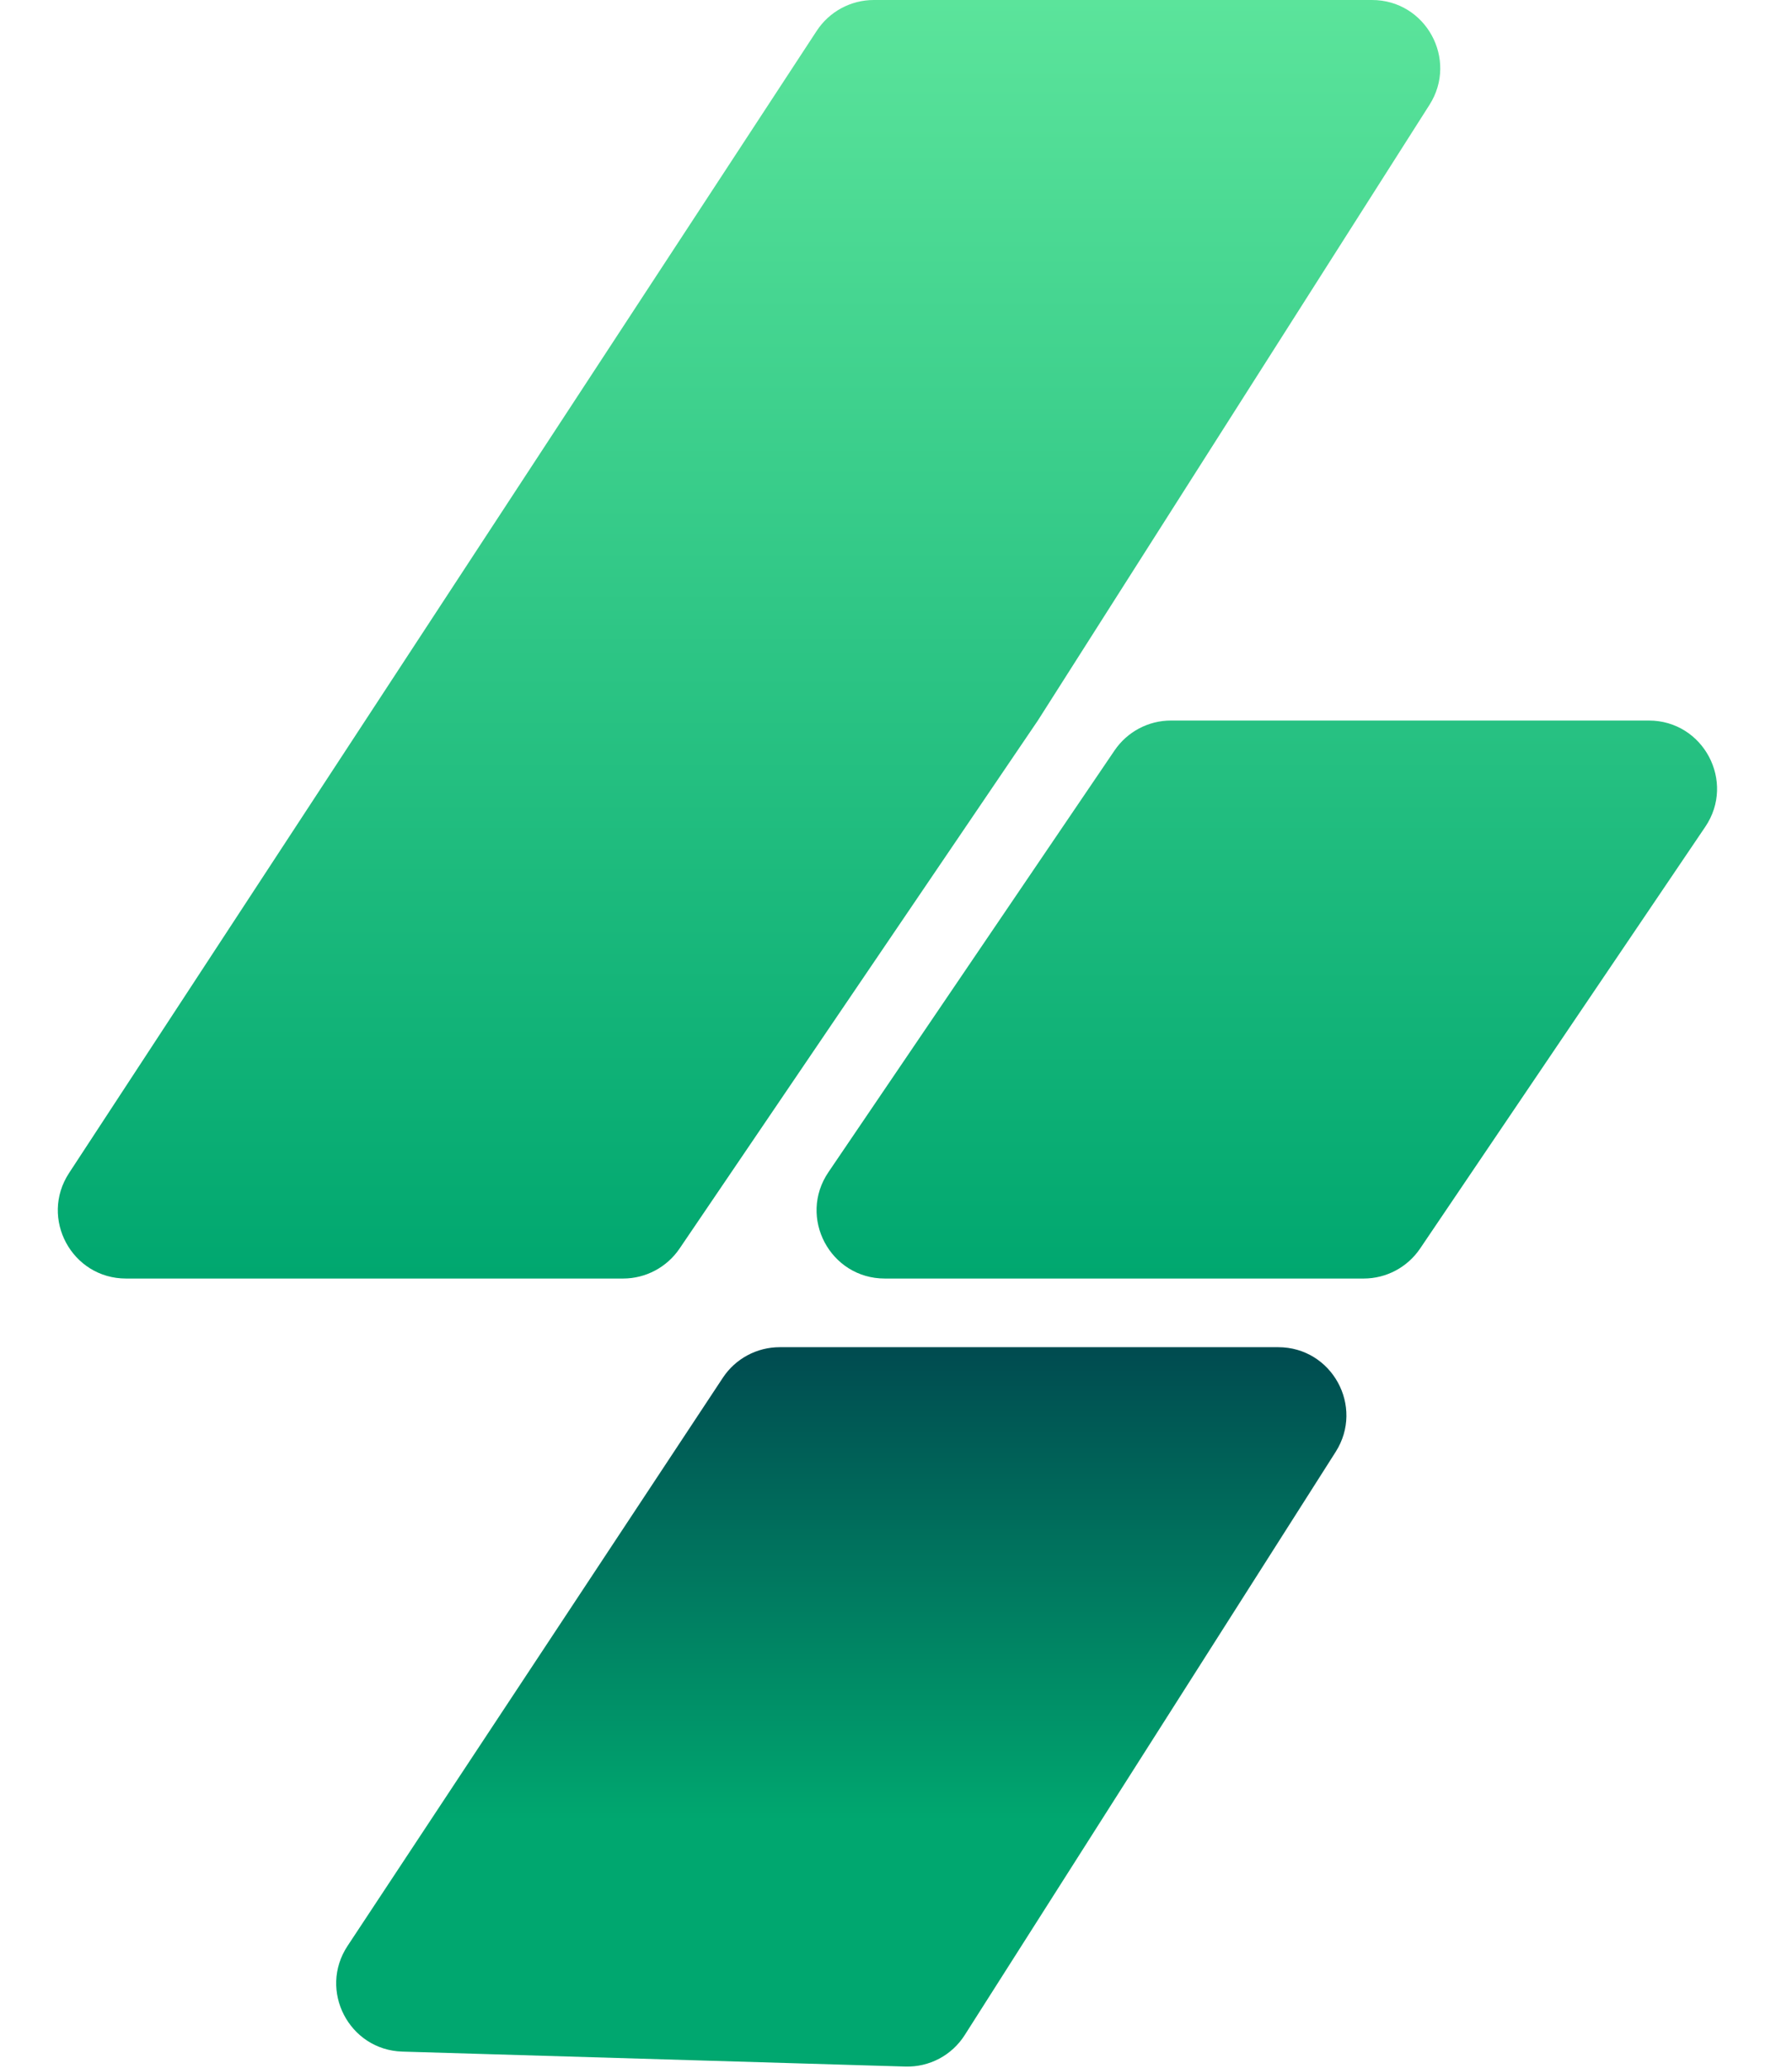
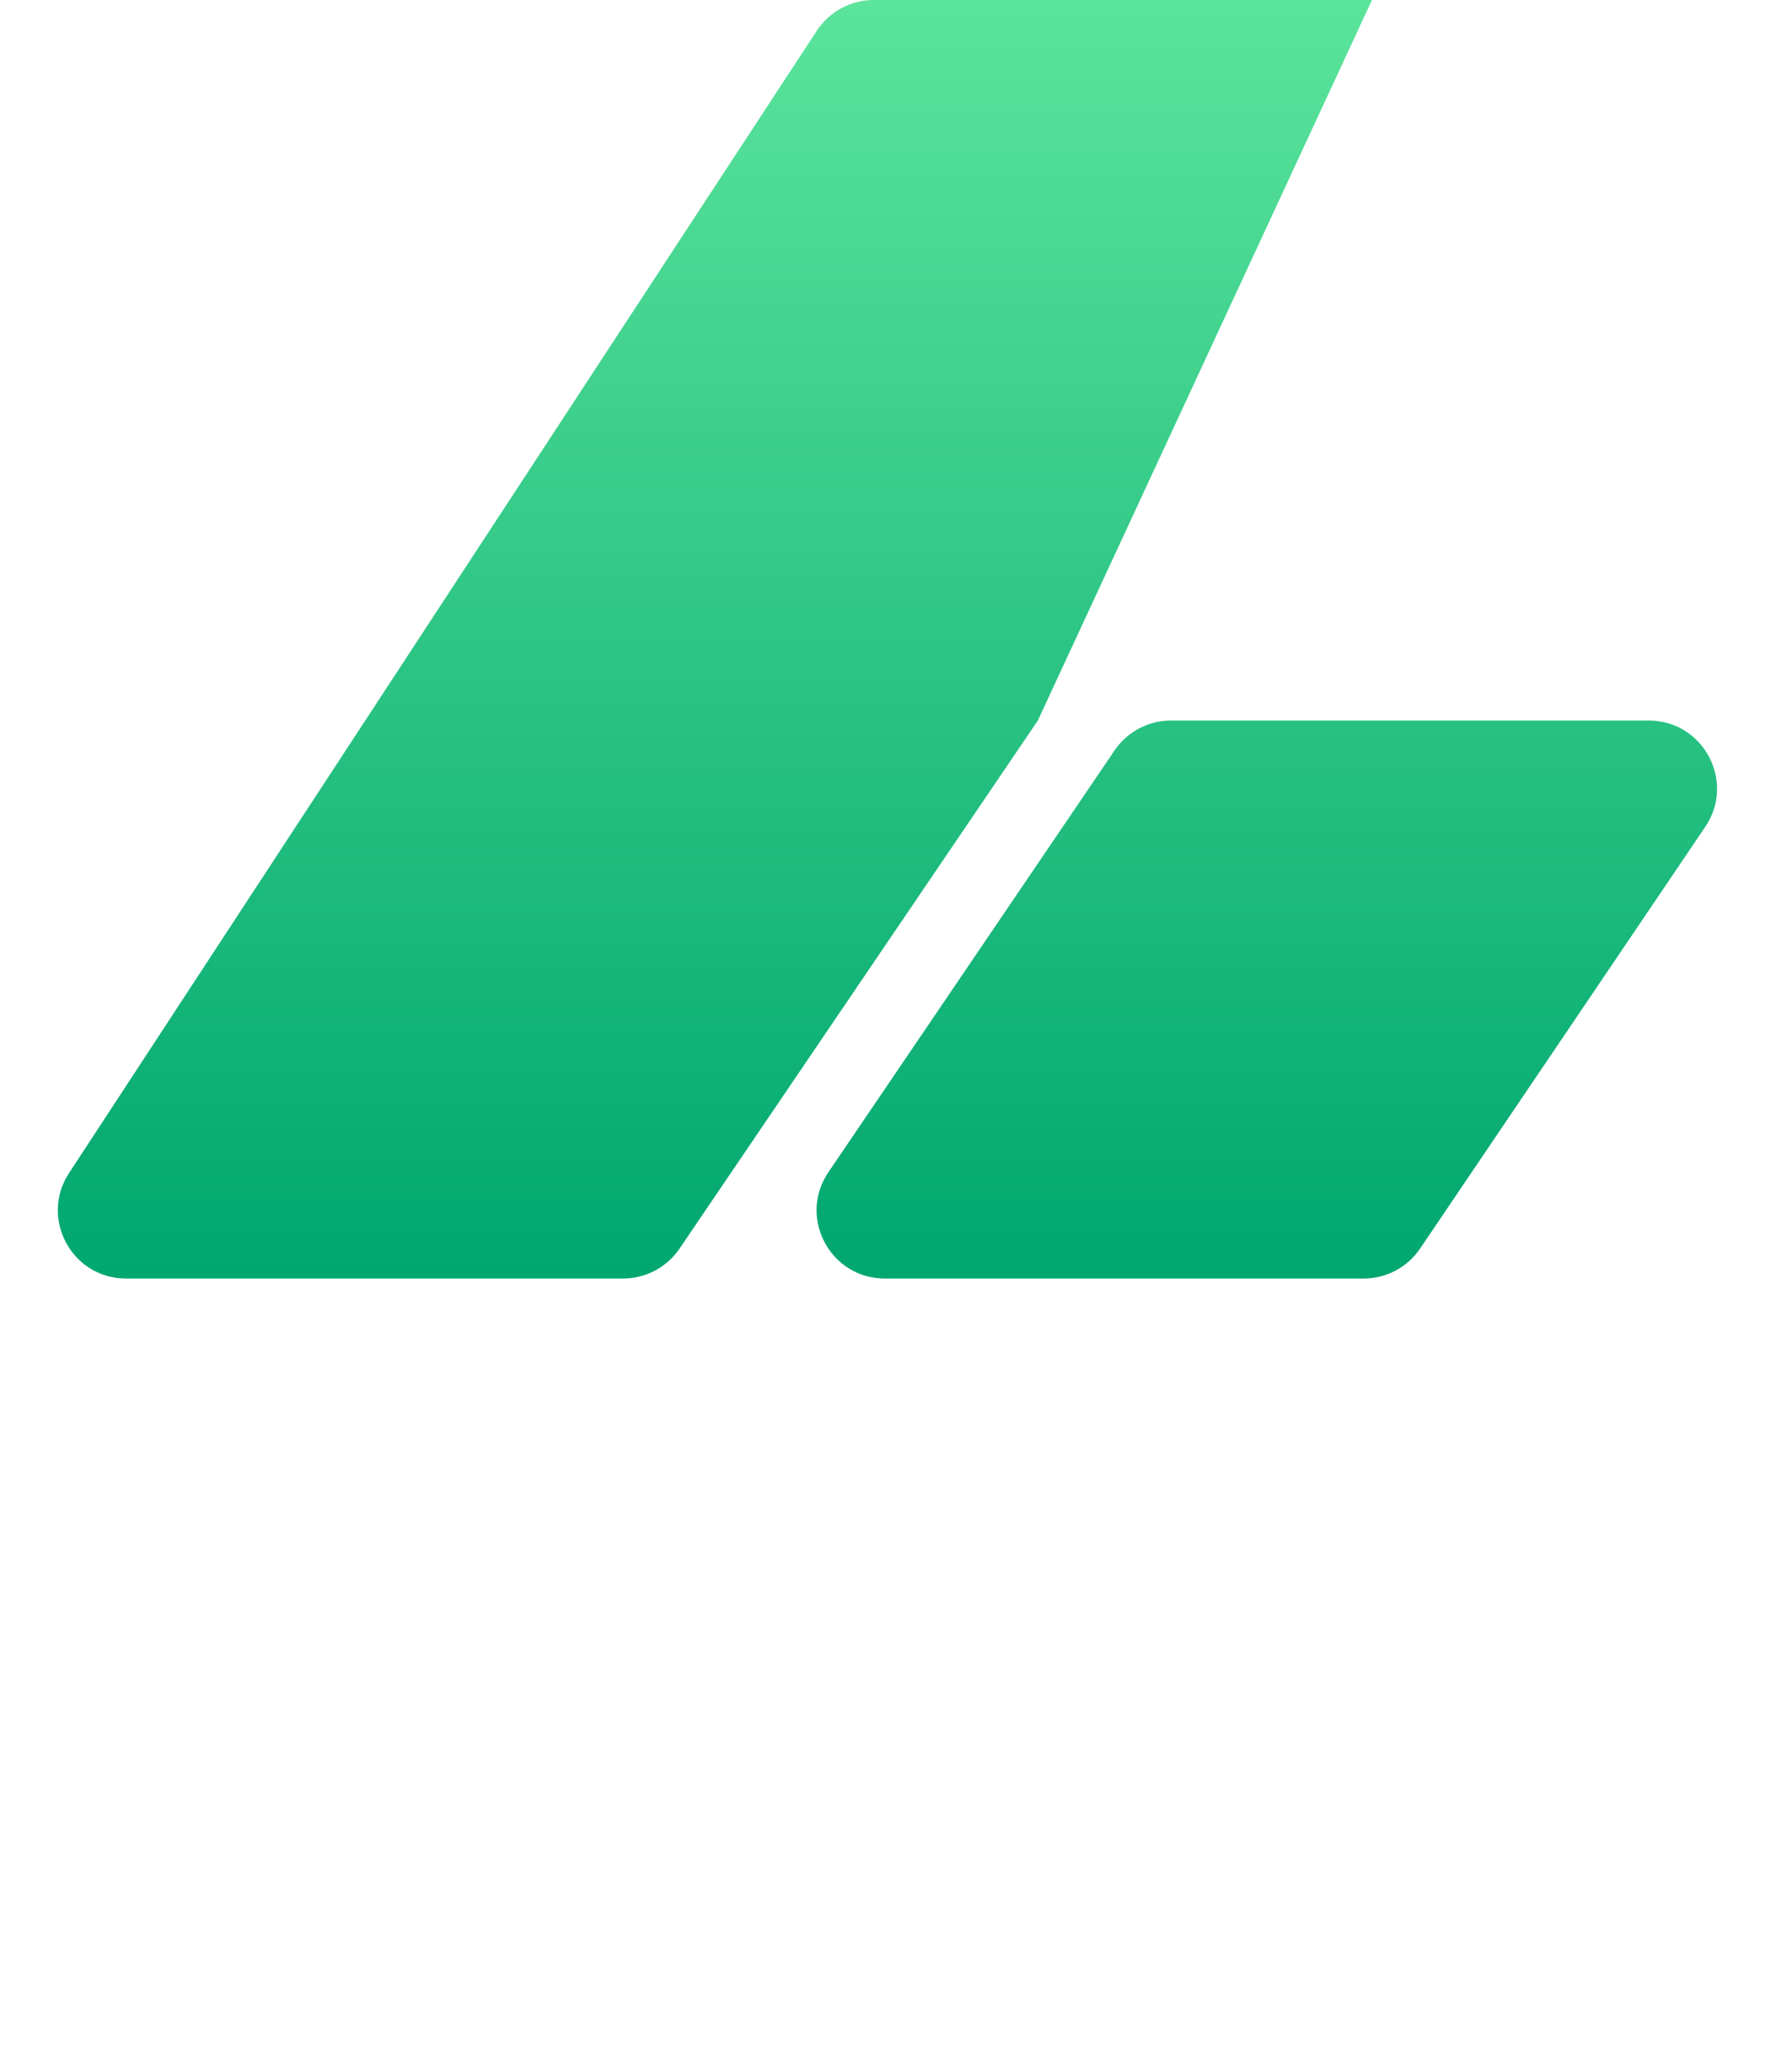
<svg xmlns="http://www.w3.org/2000/svg" width="26" height="30" viewBox="0 0 26 30" fill="none">
  <path d="M12.02 17.006C11.574 17.662 12.044 18.55 12.838 18.55H19.785C20.113 18.55 20.42 18.387 20.604 18.115L24.741 11.997C25.186 11.341 24.715 10.454 23.922 10.454H16.989C16.661 10.454 16.355 10.617 16.171 10.888L12.02 17.006Z" fill="url(#paint0_linear_11_10139)" />
-   <path d="M11.85 0.447C12.033 0.168 12.344 0 12.678 0H19.906C20.686 0 21.159 0.861 20.741 1.52L15.058 10.454L9.859 18.116C9.675 18.387 9.368 18.55 9.04 18.55H1.829C1.043 18.55 0.571 17.677 1.002 17.019L11.85 0.447Z" fill="url(#paint1_linear_11_10139)" />
-   <path d="M18.545 19.546H11.313C10.981 19.546 10.671 19.712 10.488 19.989L5.043 28.232C4.616 28.878 5.064 29.743 5.838 29.766L13.134 29.983C13.483 29.994 13.811 29.82 13.998 29.525L19.379 21.065C19.798 20.407 19.325 19.546 18.545 19.546Z" fill="url(#paint2_linear_11_10139)" />
+   <path d="M11.85 0.447C12.033 0.168 12.344 0 12.678 0H19.906L15.058 10.454L9.859 18.116C9.675 18.387 9.368 18.55 9.04 18.55H1.829C1.043 18.55 0.571 17.677 1.002 17.019L11.85 0.447Z" fill="url(#paint1_linear_11_10139)" />
  <defs>
    <linearGradient id="paint0_linear_11_10139" x1="0" y1="0" x2="0" y2="18.55" gradientUnits="userSpaceOnUse">
      <stop stop-color="#5BE49B" />
      <stop offset="1" stop-color="#00A76F" />
    </linearGradient>
    <linearGradient id="paint1_linear_11_10139" x1="0" y1="0" x2="0" y2="18.55" gradientUnits="userSpaceOnUse">
      <stop stop-color="#5BE49B" />
      <stop offset="1" stop-color="#00A76F" />
    </linearGradient>
    <linearGradient id="paint2_linear_11_10139" x1="13.698" y1="19.546" x2="13.698" y2="30" gradientUnits="userSpaceOnUse">
      <stop stop-color="#004B50" />
      <stop offset="0.657" stop-color="#00A76F" />
    </linearGradient>
  </defs>
</svg>